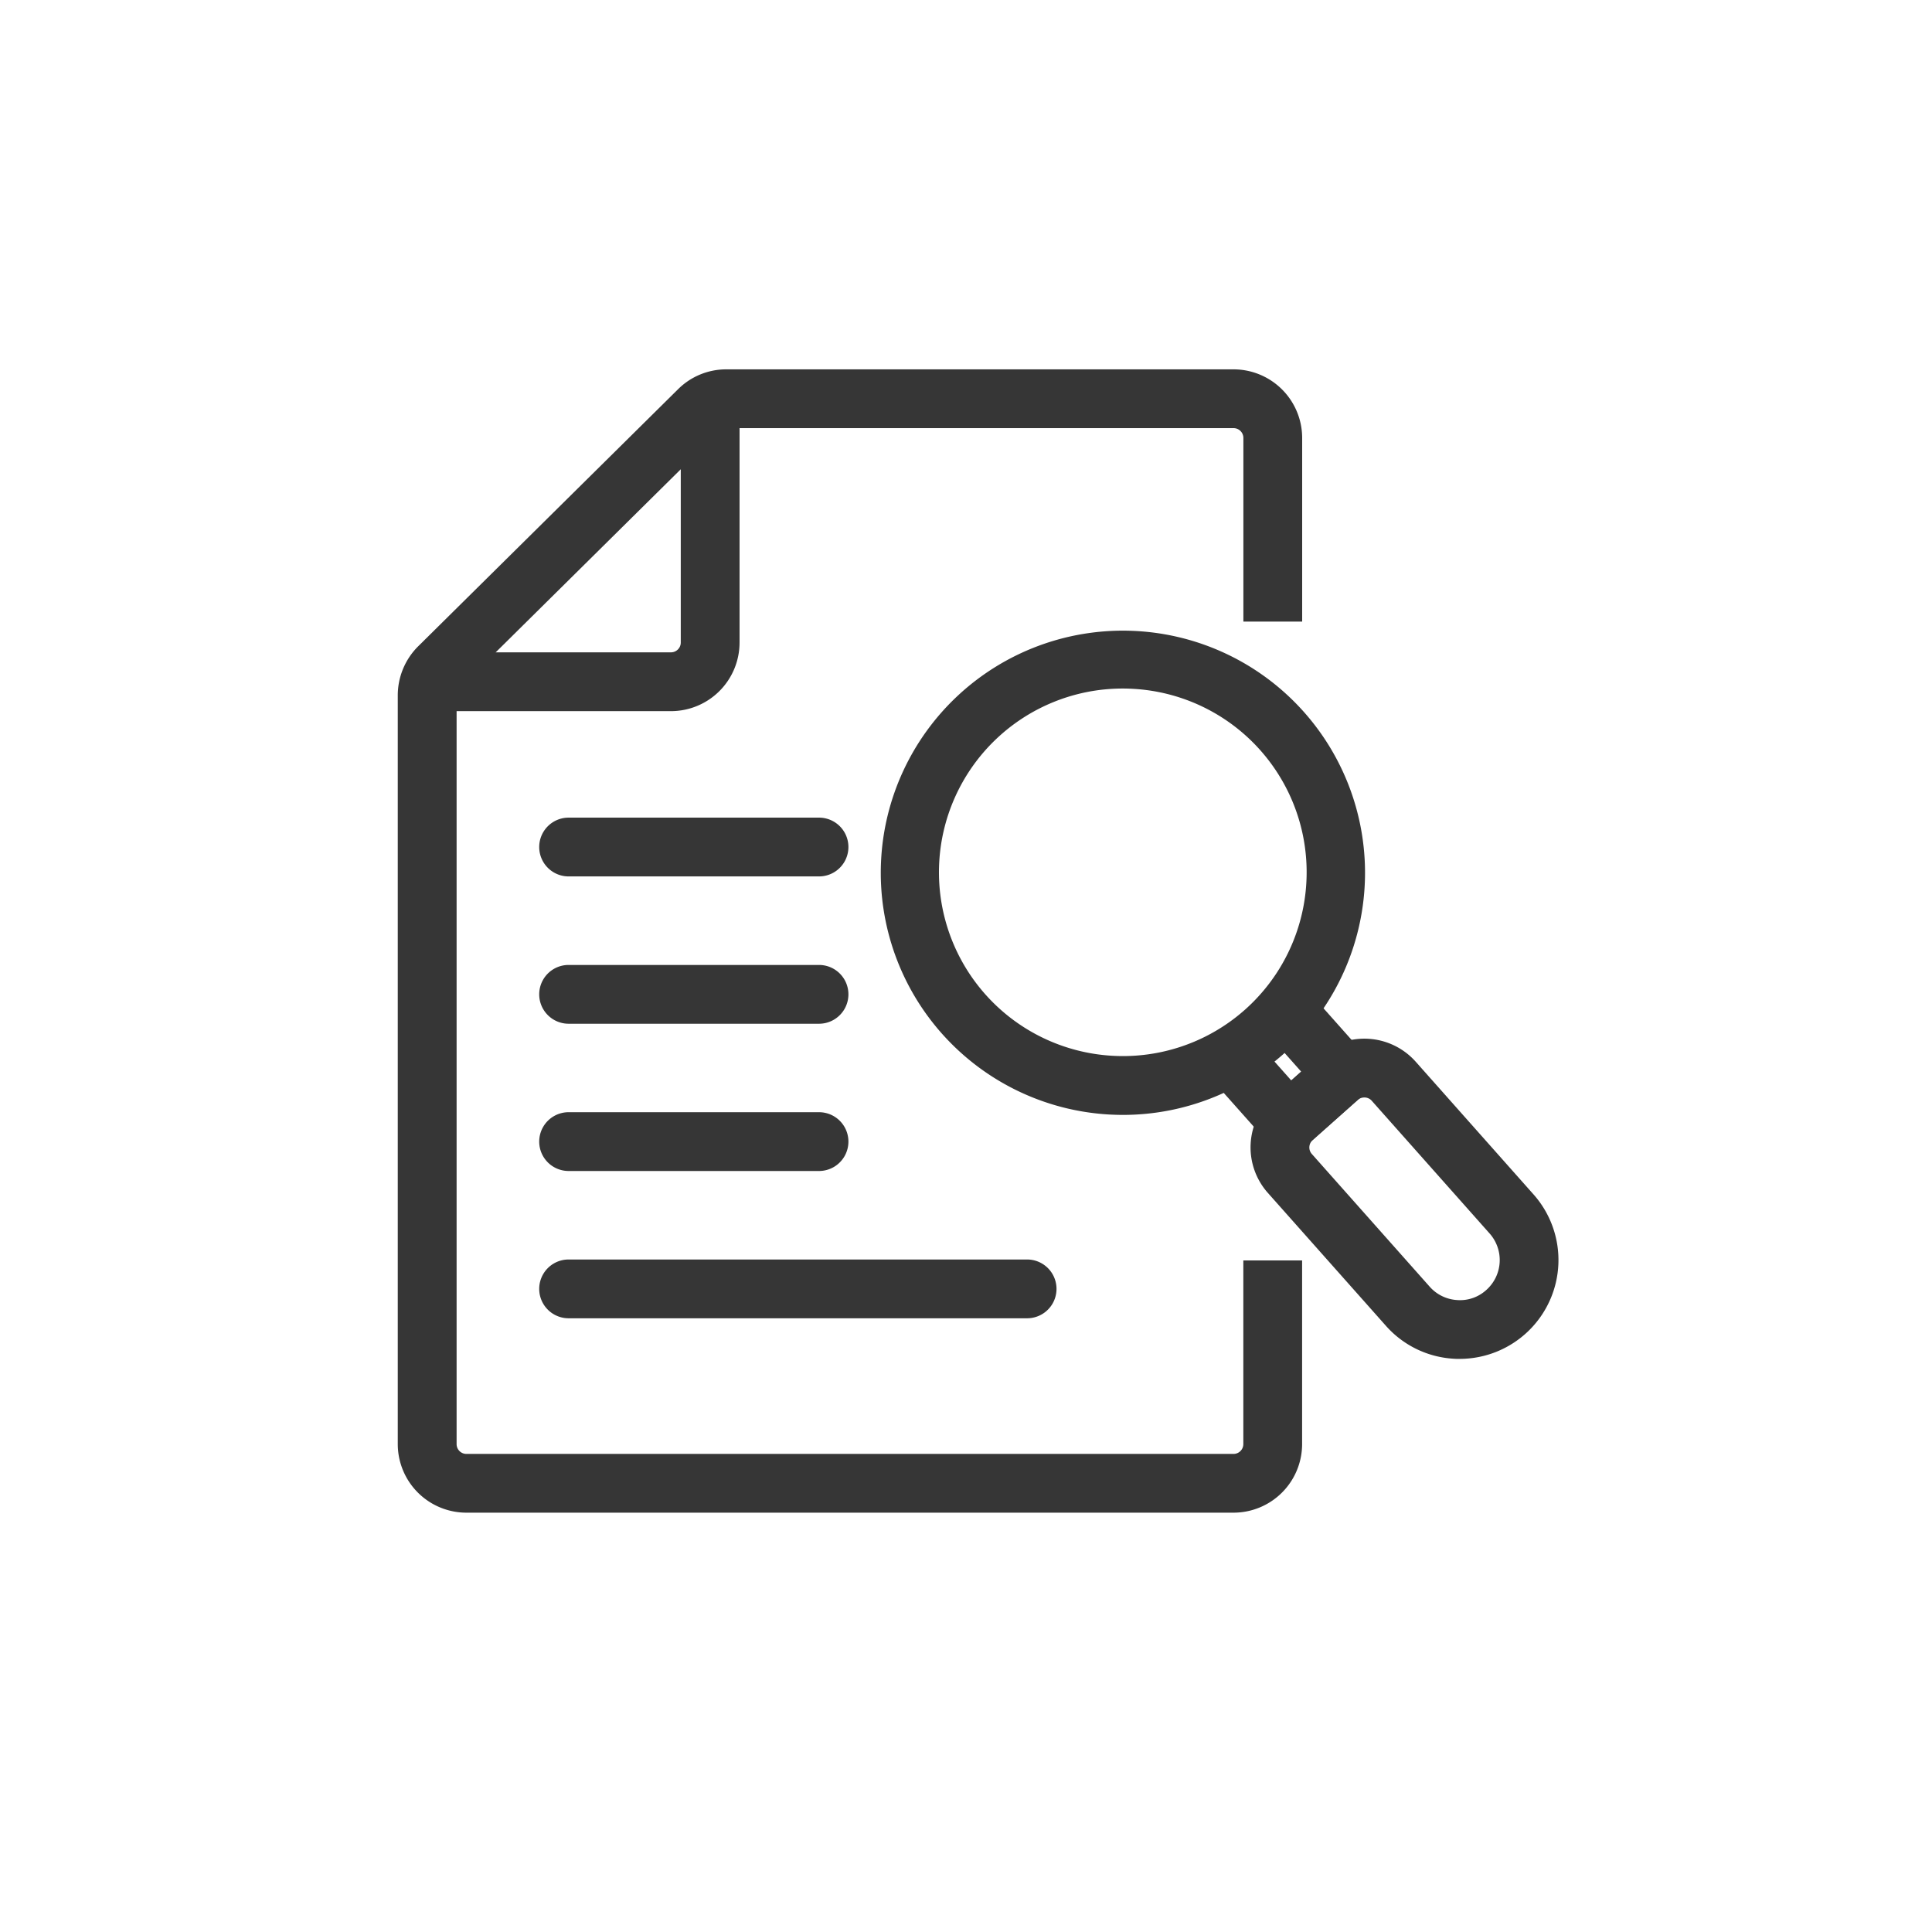
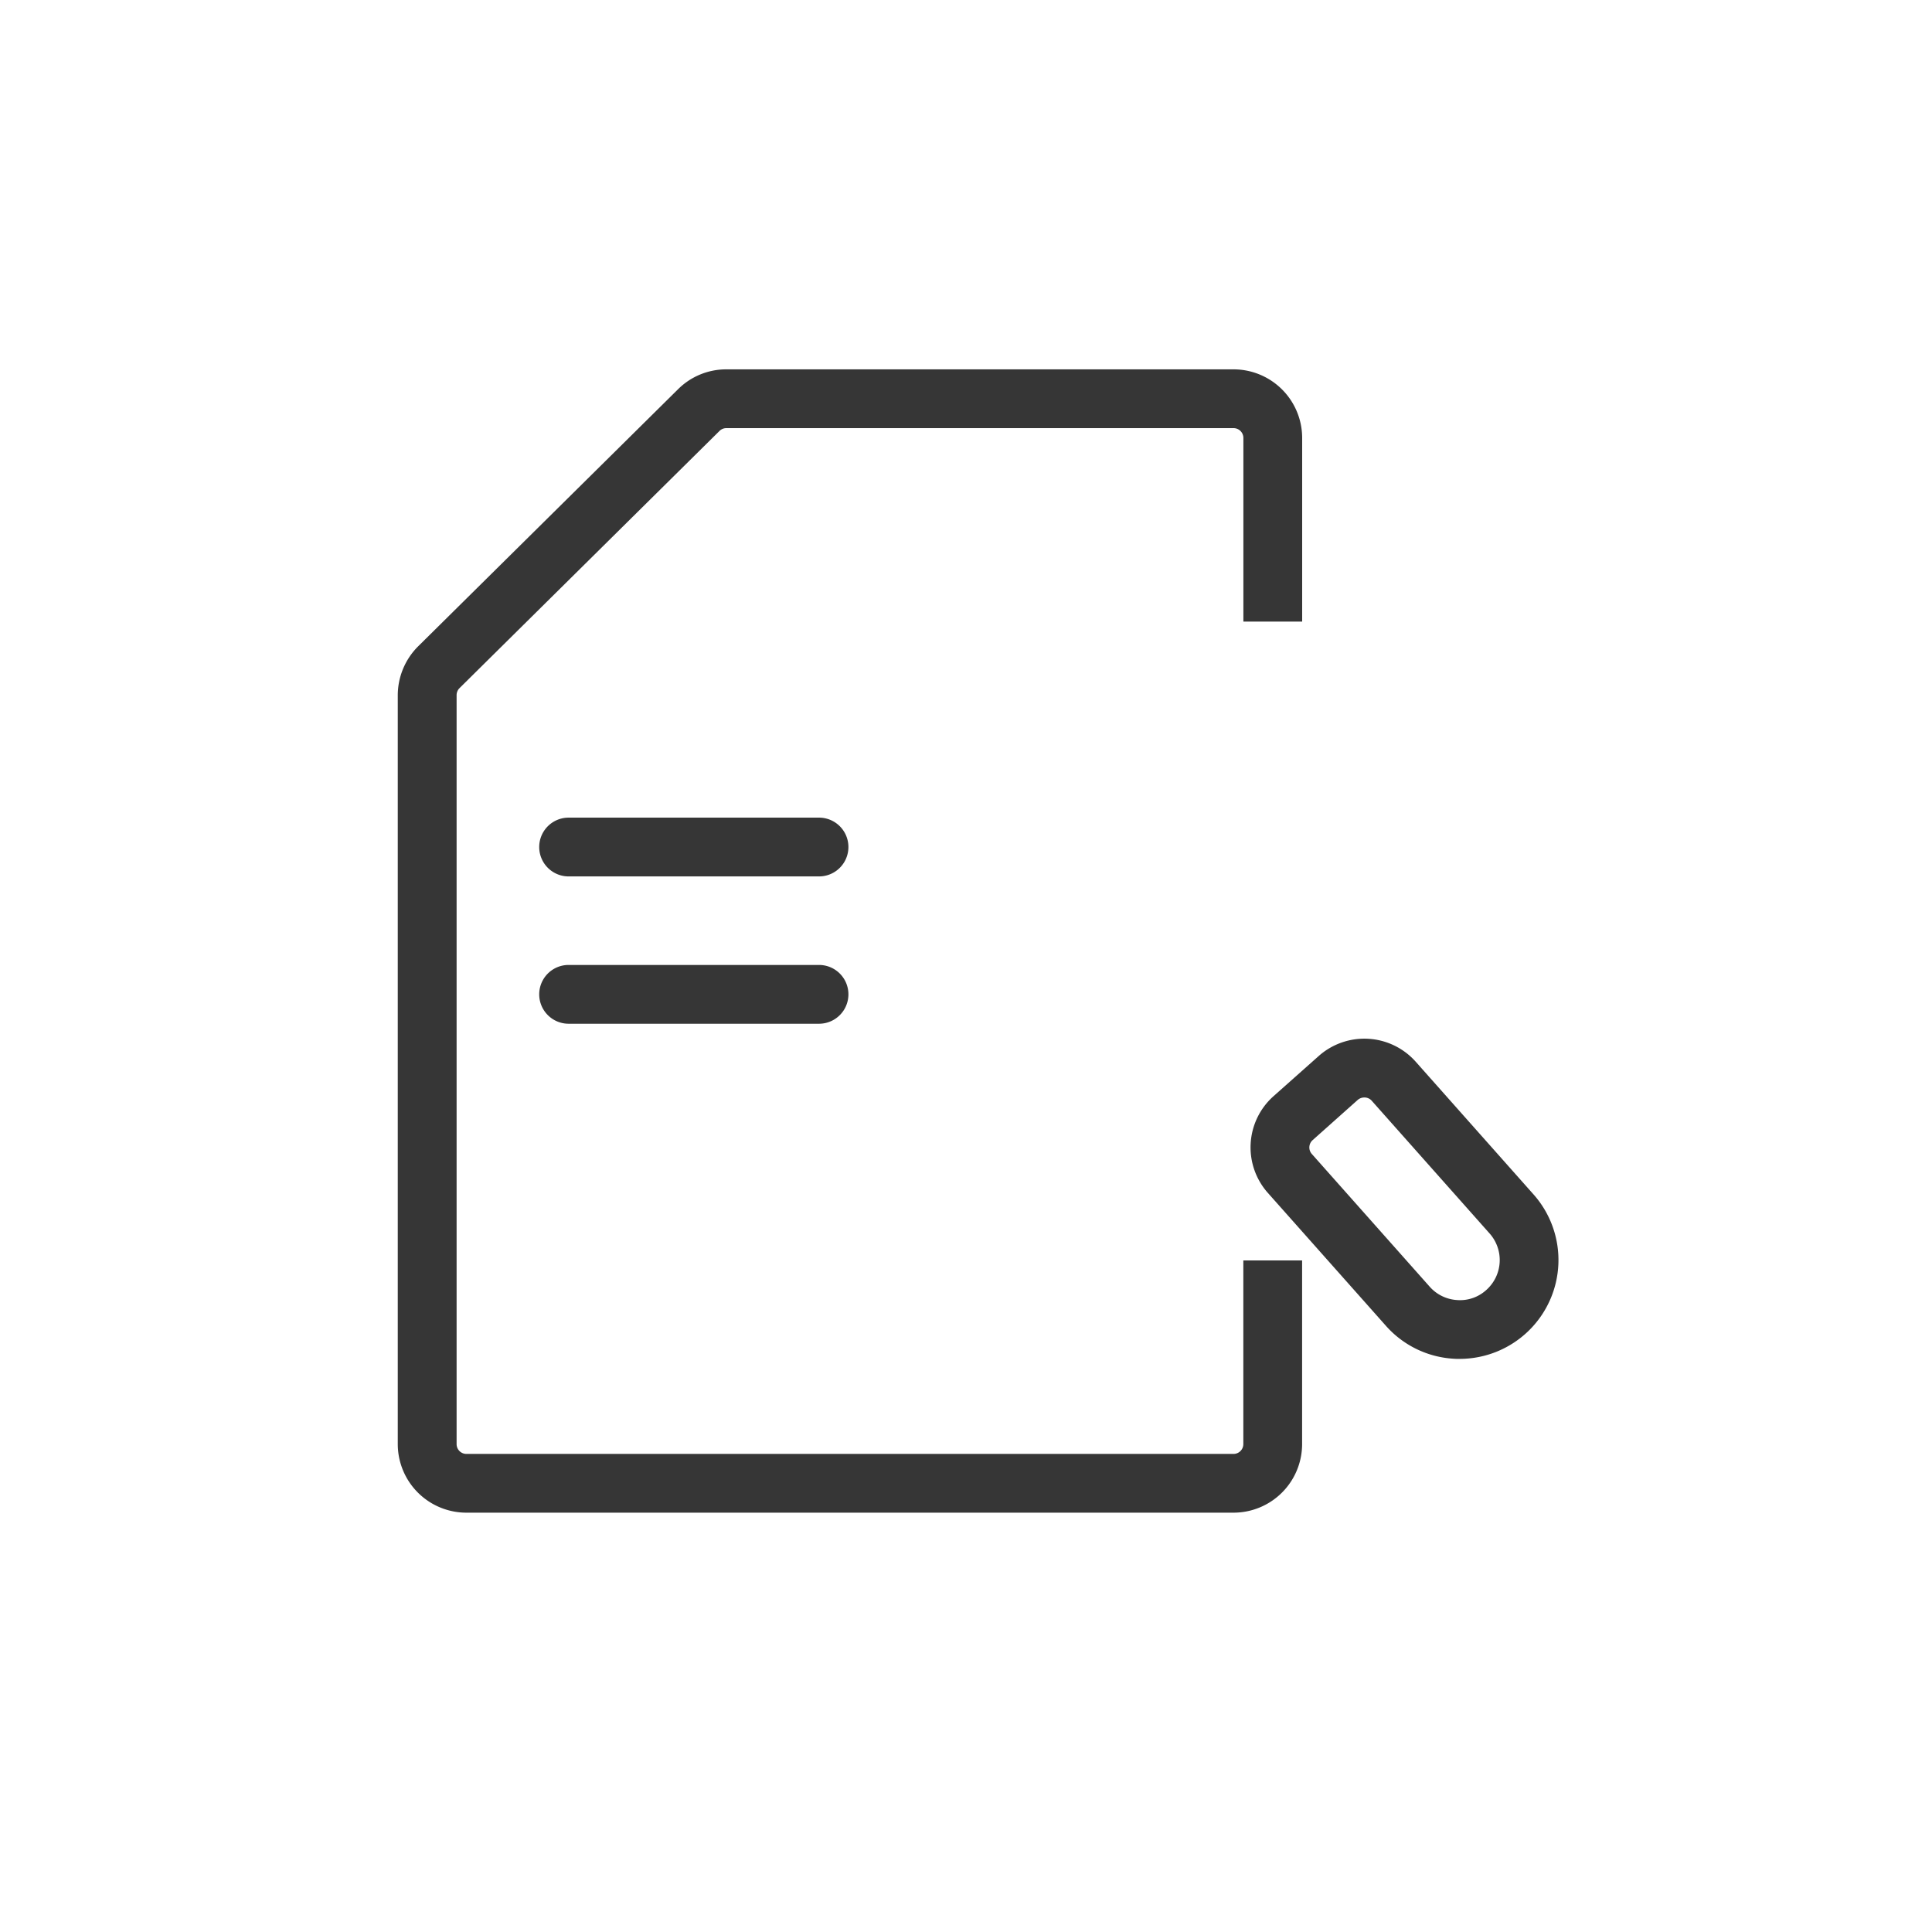
<svg xmlns="http://www.w3.org/2000/svg" width="68" height="68" viewBox="0 0 68 68">
  <defs>
    <clipPath id="clip-path">
      <rect id="Rectangle_2866" data-name="Rectangle 2866" width="40.855" height="40.241" fill="#363636" />
    </clipPath>
  </defs>
  <g id="Group_4422" data-name="Group 4422" transform="translate(10310 -17215)">
    <rect id="Rectangle_2884" data-name="Rectangle 2884" width="68" height="68" transform="translate(-10310 17215)" fill="#fff" opacity="0" />
    <g id="Group_4416" data-name="Group 4416" transform="translate(-10296 17228)">
      <g id="Group_4391" data-name="Group 4391" transform="translate(0 0)" clip-path="url(#clip-path)">
        <path id="Path_7921" data-name="Path 7921" d="M29.418,40.241h-27A2.416,2.416,0,0,1,0,37.827V11.468A2.438,2.438,0,0,1,.713,9.753L9.865.7a2.4,2.4,0,0,1,1.7-.7H29.418a2.416,2.416,0,0,1,2.414,2.414V8.877H29.763V2.414a.346.346,0,0,0-.345-.345H11.563a.34.34,0,0,0-.24.1L2.171,11.222a.348.348,0,0,0-.1.246v26.36a.345.345,0,0,0,.345.345h27a.345.345,0,0,0,.345-.345V31.364h2.069v6.463a2.416,2.416,0,0,1-2.414,2.414" transform="translate(0 0)" fill="#363636" />
-         <path id="Path_7922" data-name="Path 7922" d="M9.332,11.744H.75V9.675H9.332a.345.345,0,0,0,.345-.345V.75h2.069V9.331a2.416,2.416,0,0,1-2.414,2.414" transform="translate(0.284 0.285)" fill="#363636" />
        <path id="Path_7923" data-name="Path 7923" d="M13.458,13.508H4.644a1.034,1.034,0,1,1,0-2.069h8.814a1.034,1.034,0,1,1,0,2.069" transform="translate(1.369 4.339)" fill="#363636" />
        <path id="Path_7924" data-name="Path 7924" d="M13.458,17.267H4.644a1.034,1.034,0,1,1,0-2.069h8.814a1.034,1.034,0,1,1,0,2.069" transform="translate(1.369 5.765)" fill="#363636" />
-         <path id="Path_7925" data-name="Path 7925" d="M13.458,21.025H4.644a1.034,1.034,0,1,1,0-2.069h8.814a1.034,1.034,0,1,1,0,2.069" transform="translate(1.369 7.19)" fill="#363636" />
-         <path id="Path_7926" data-name="Path 7926" d="M20.782,24.783H4.644a1.034,1.034,0,1,1,0-2.069H20.782a1.034,1.034,0,1,1,0,2.069" transform="translate(1.369 8.616)" fill="#363636" />
-         <path id="Path_7927" data-name="Path 7927" d="M20.863,23.72c-.171,0-.343-.006-.516-.015a8.522,8.522,0,1,1,.516.015M20.843,8.713a6.468,6.468,0,0,0-.374,12.925,6.465,6.465,0,0,0,6.839-6.074,6.463,6.463,0,0,0-6.074-6.839c-.131-.008-.261-.012-.39-.012" transform="translate(4.67 2.521)" fill="#363636" />
        <path id="Path_7928" data-name="Path 7928" d="M29.127,28.35c-.07,0-.141,0-.211-.006a3.451,3.451,0,0,1-2.394-1.163l-4.15-4.672a2.412,2.412,0,0,1,.2-3.408l1.592-1.415a2.419,2.419,0,0,1,3.407.2l4.15,4.674a3.479,3.479,0,0,1-2.6,5.789m-3.359-9.2a.352.352,0,0,0-.229.086L23.946,20.65a.345.345,0,0,0-.029.486l4.15,4.673a1.4,1.4,0,0,0,.971.47,1.367,1.367,0,0,0,1.019-.353,1.409,1.409,0,0,0,.119-1.99l-4.15-4.673a.34.34,0,0,0-.258-.114" transform="translate(8.254 6.479)" fill="#363636" />
-         <path id="Path_7929" data-name="Path 7929" d="M23.386,21.9,20.8,18.993l1.546-1.374,1.214,1.366.349-.31-1.214-1.366,1.546-1.374,2.588,2.912Z" transform="translate(7.889 6.044)" fill="#363636" />
      </g>
    </g>
  </g>
</svg>